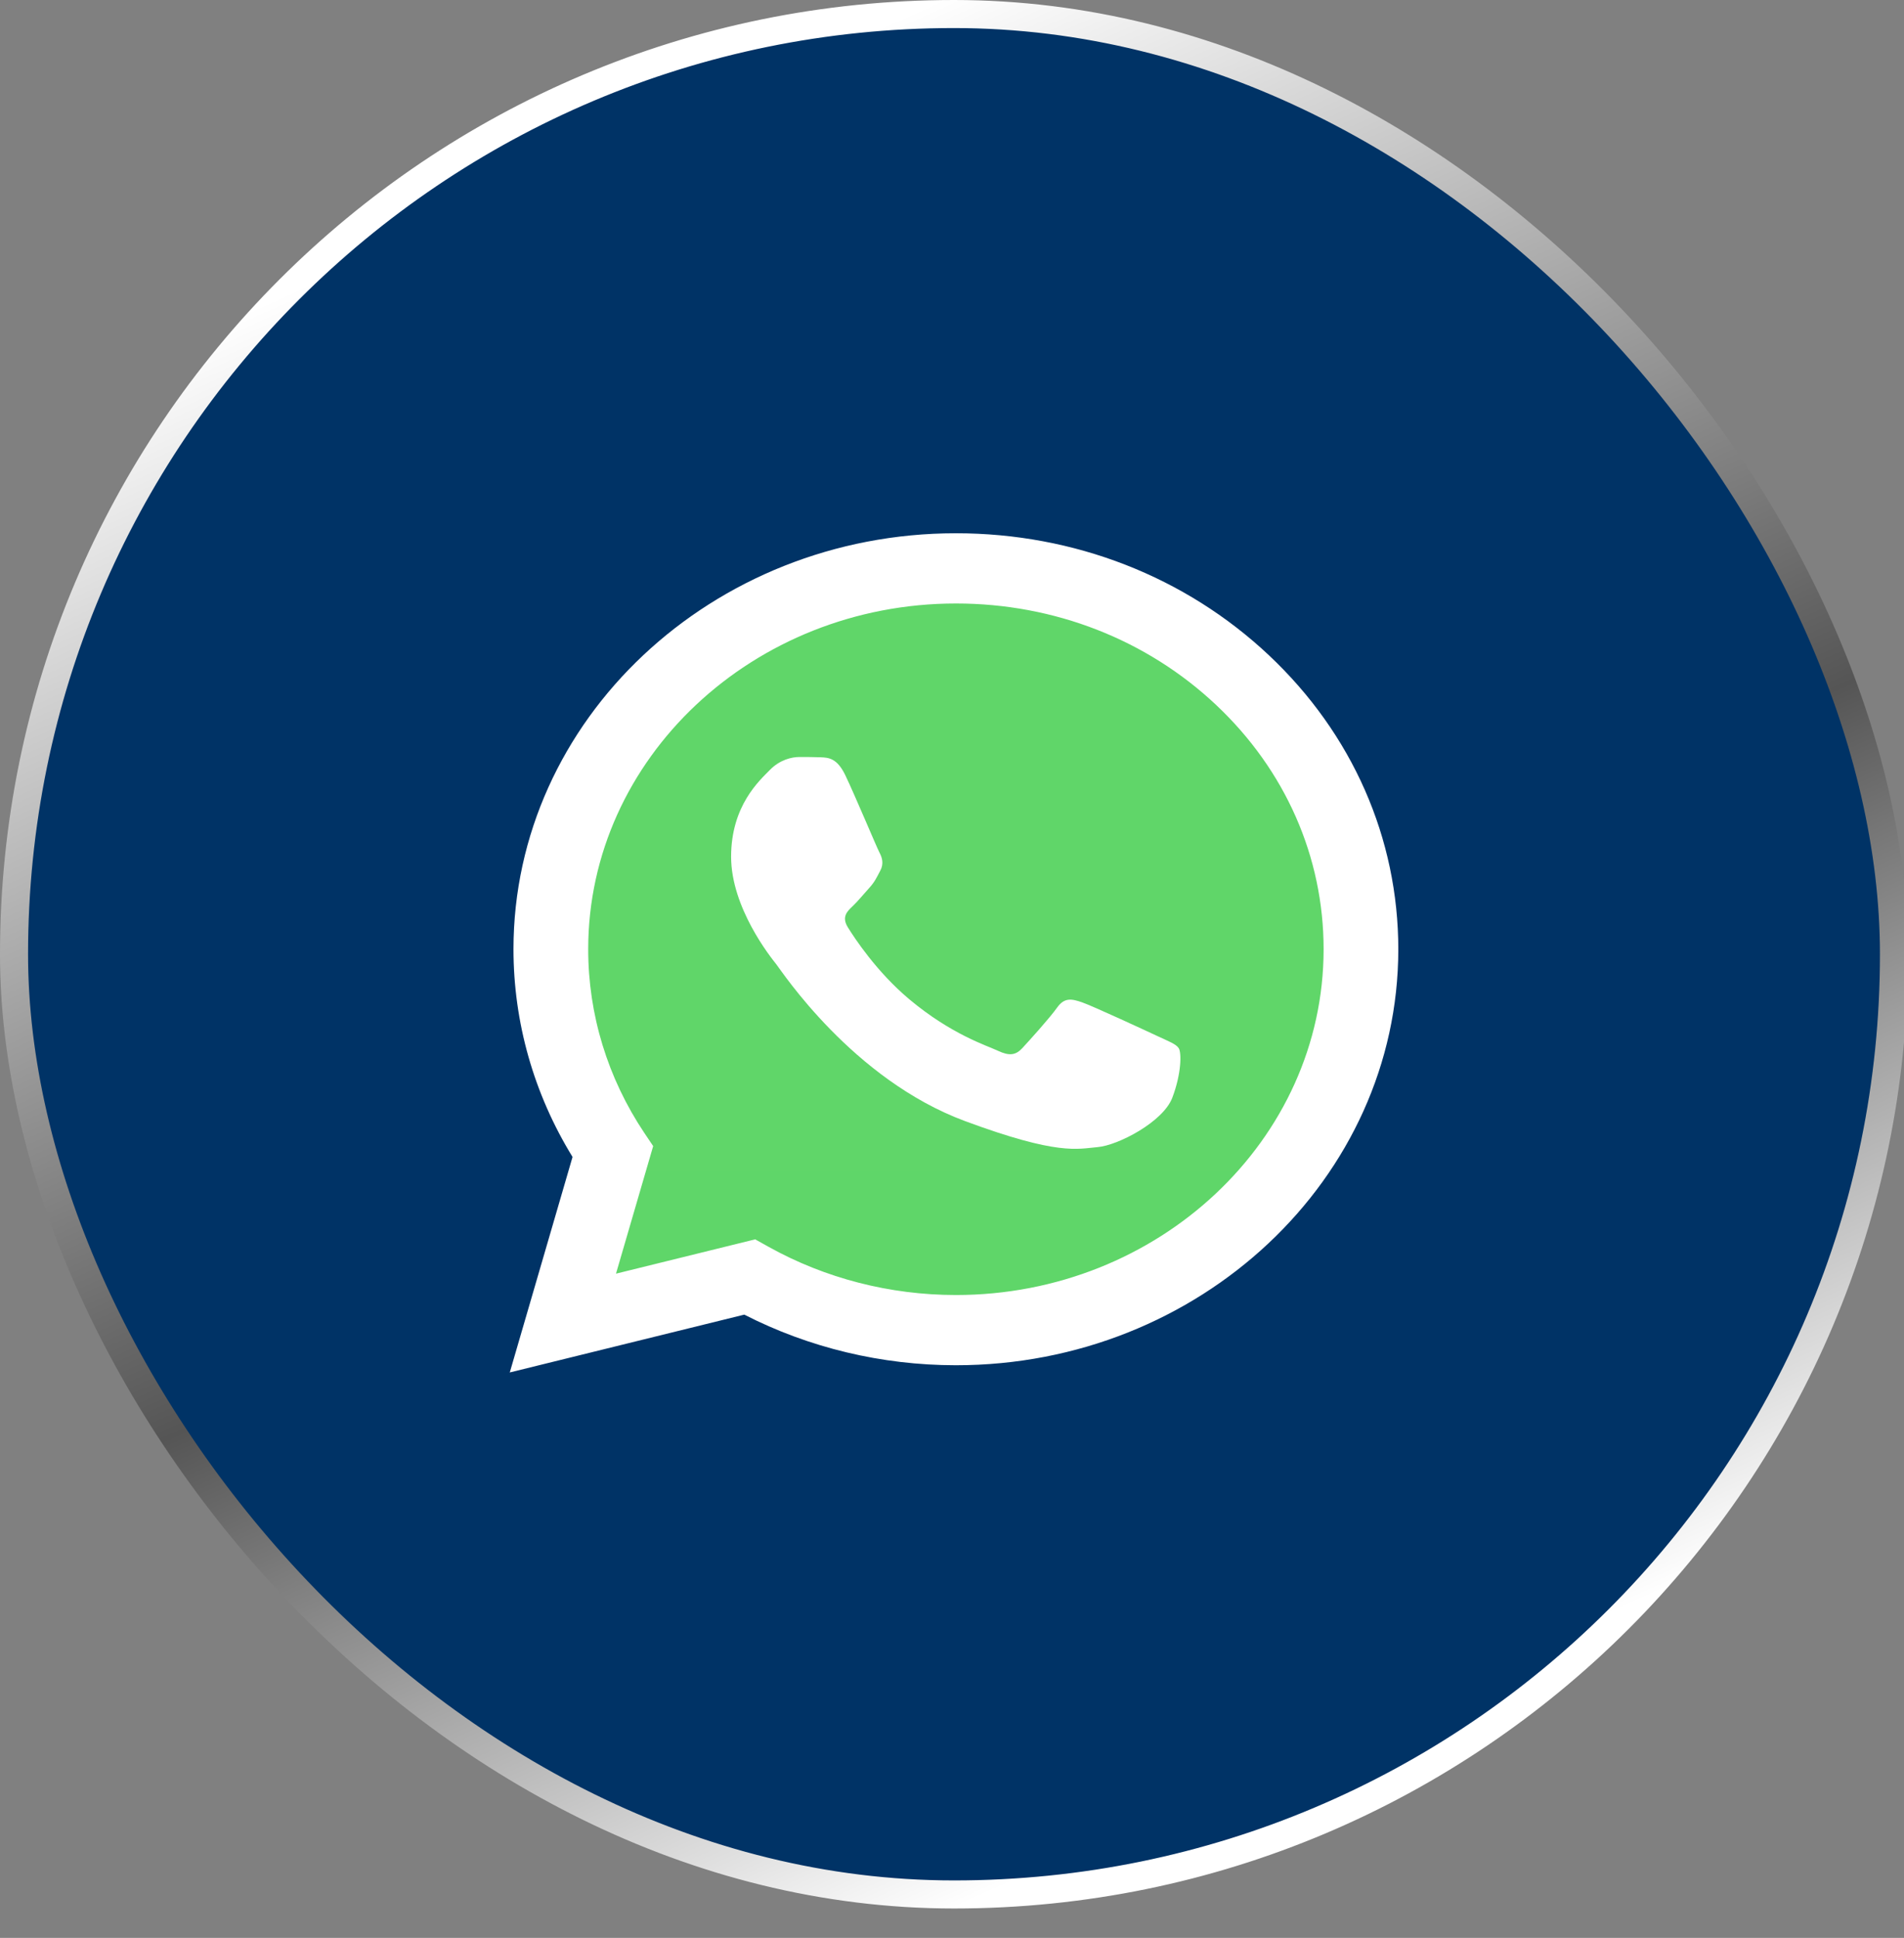
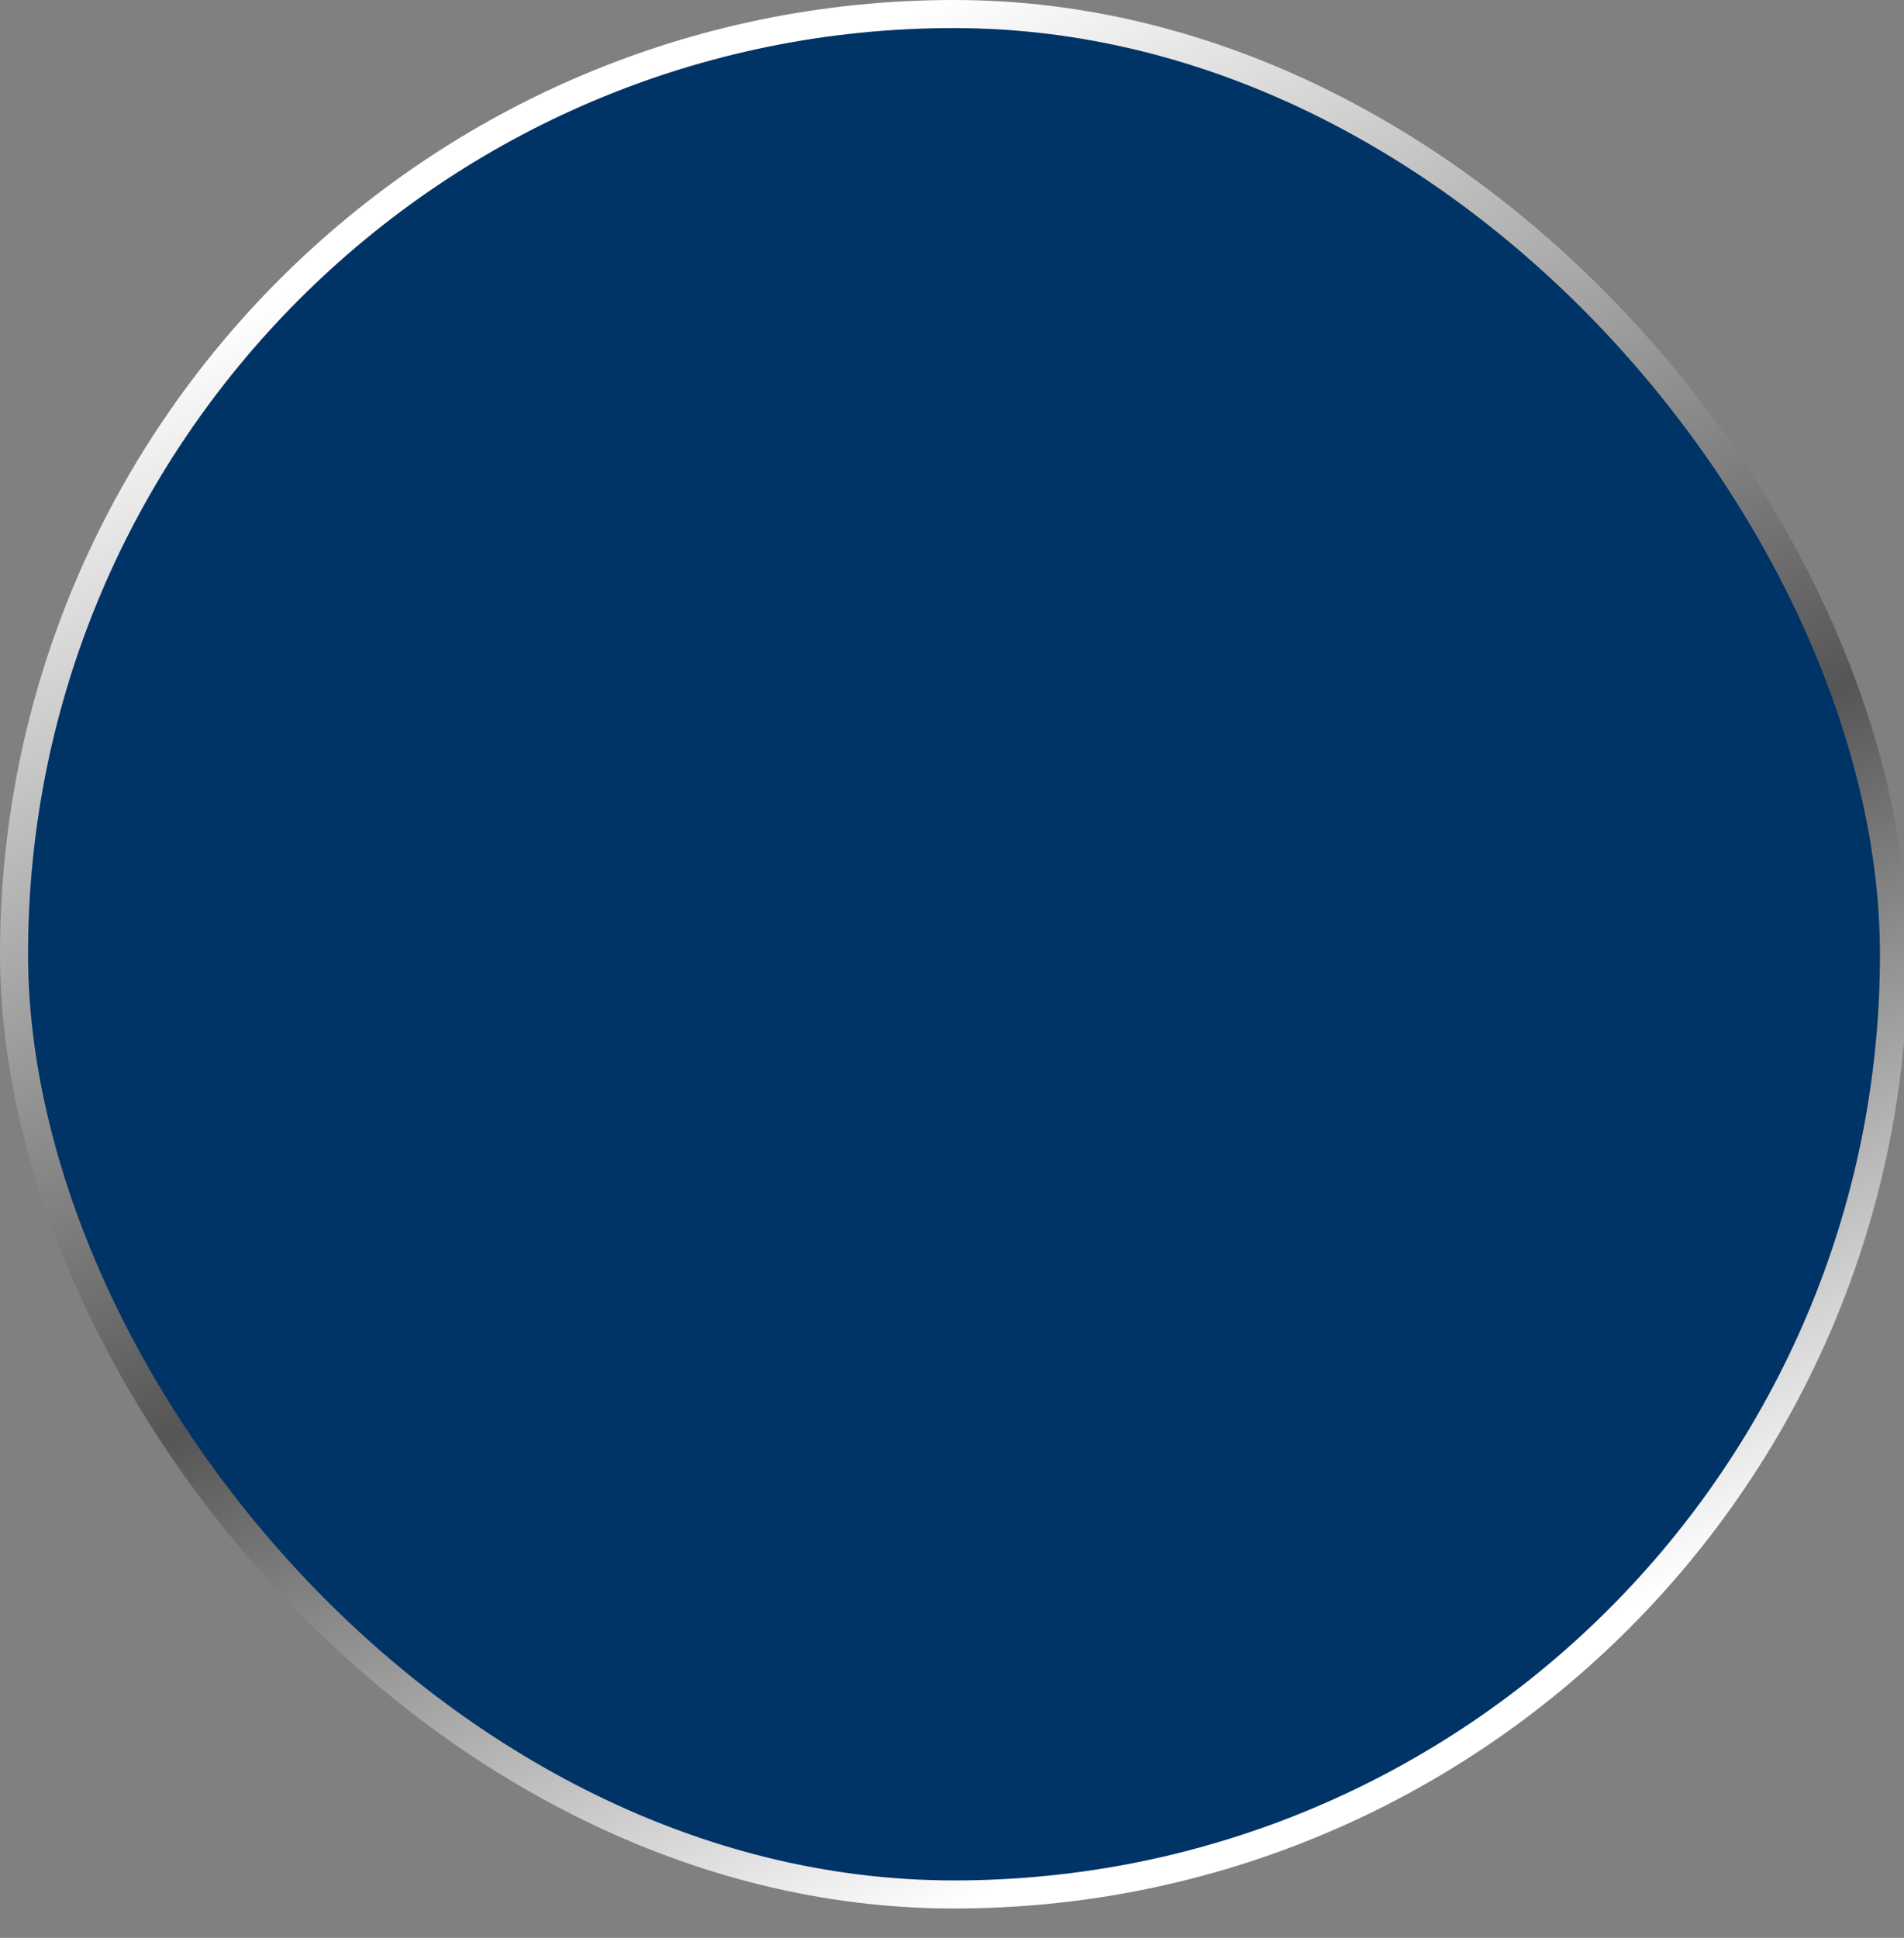
<svg xmlns="http://www.w3.org/2000/svg" width="57" height="58" viewBox="0 0 57 58" fill="none">
  <rect x="0" y="0" width="57" height="58" fill="#808080" stroke="none" />
  <rect x="0.42" y="0.42" width="56.28" height="56.28" rx="28.14" fill="#003366" />
  <rect x="0.42" y="0.42" width="56.28" height="56.28" rx="28.14" stroke="url(#paint0_linear_1984_5003)" stroke-width="0.84" />
  <g clip-path="url(#clip0_1984_5003)">
-     <path d="M15.828 28.409C15.827 30.526 16.416 32.594 17.535 34.416L15.721 40.642L22.499 38.971C24.373 39.931 26.474 40.433 28.608 40.433H28.614C35.66 40.433 41.396 35.043 41.399 28.419C41.401 25.208 40.072 22.189 37.658 19.918C35.244 17.647 32.034 16.396 28.613 16.395C21.566 16.395 15.831 21.784 15.828 28.409" fill="url(#paint1_linear_1984_5003)" />
    <path d="M15.372 28.405C15.372 30.599 15.981 32.74 17.14 34.627L15.261 41.077L22.282 39.346C24.217 40.337 26.395 40.86 28.611 40.861H28.617C35.916 40.861 41.858 35.277 41.861 28.415C41.862 25.09 40.486 21.962 37.986 19.61C35.485 17.258 32.16 15.961 28.617 15.96C21.317 15.96 15.375 21.543 15.372 28.405ZM19.554 34.302L19.291 33.911C18.189 32.264 17.608 30.36 17.609 28.406C17.611 22.702 22.549 18.062 28.621 18.062C31.562 18.063 34.325 19.14 36.404 21.096C38.482 23.051 39.626 25.65 39.625 28.414C39.622 34.118 34.684 38.759 28.617 38.759H28.613C26.637 38.758 24.7 38.259 23.01 37.317L22.608 37.093L18.441 38.12L19.554 34.302Z" fill="url(#paint2_linear_1984_5003)" />
-     <path d="M25.306 23.202C25.058 22.684 24.797 22.674 24.562 22.665C24.369 22.657 24.148 22.657 23.927 22.657C23.707 22.657 23.348 22.735 23.045 23.047C22.742 23.358 21.887 24.11 21.887 25.641C21.887 27.171 23.073 28.651 23.238 28.858C23.403 29.066 25.527 32.307 28.891 33.554C31.686 34.59 32.255 34.384 32.862 34.332C33.469 34.28 34.82 33.58 35.096 32.853C35.372 32.127 35.372 31.504 35.289 31.374C35.206 31.245 34.986 31.167 34.654 31.011C34.324 30.856 32.697 30.103 32.393 29.999C32.09 29.895 31.869 29.844 31.648 30.155C31.428 30.466 30.794 31.167 30.601 31.374C30.408 31.582 30.215 31.608 29.884 31.453C29.553 31.296 28.487 30.968 27.223 29.909C26.239 29.084 25.575 28.066 25.382 27.754C25.189 27.443 25.361 27.275 25.527 27.12C25.676 26.98 25.858 26.756 26.023 26.575C26.189 26.393 26.244 26.264 26.354 26.056C26.464 25.849 26.409 25.667 26.326 25.511C26.244 25.356 25.601 23.817 25.306 23.202Z" fill="white" />
  </g>
  <defs>
    <linearGradient id="paint0_linear_1984_5003" x1="7.14" y1="9.425" x2="28.561" y2="57.12" gradientUnits="userSpaceOnUse">
      <stop stop-color="white" />
      <stop offset="0.57" stop-color="#555555" />
      <stop offset="1" stop-color="white" />
    </linearGradient>
    <linearGradient id="paint1_linear_1984_5003" x1="1299.65" y1="2441.11" x2="1299.65" y2="16.395" gradientUnits="userSpaceOnUse">
      <stop stop-color="#1FAF38" />
      <stop offset="1" stop-color="#60D669" />
    </linearGradient>
    <linearGradient id="paint2_linear_1984_5003" x1="1345.26" y1="2527.63" x2="1345.26" y2="15.96" gradientUnits="userSpaceOnUse">
      <stop stop-color="#F9F9F9" />
      <stop offset="1" stop-color="white" />
    </linearGradient>
    <clipPath id="clip0_1984_5003">
-       <rect width="26.6" height="25.2" fill="white" transform="translate(15.26 15.96)" />
-     </clipPath>
+       </clipPath>
  </defs>
</svg>